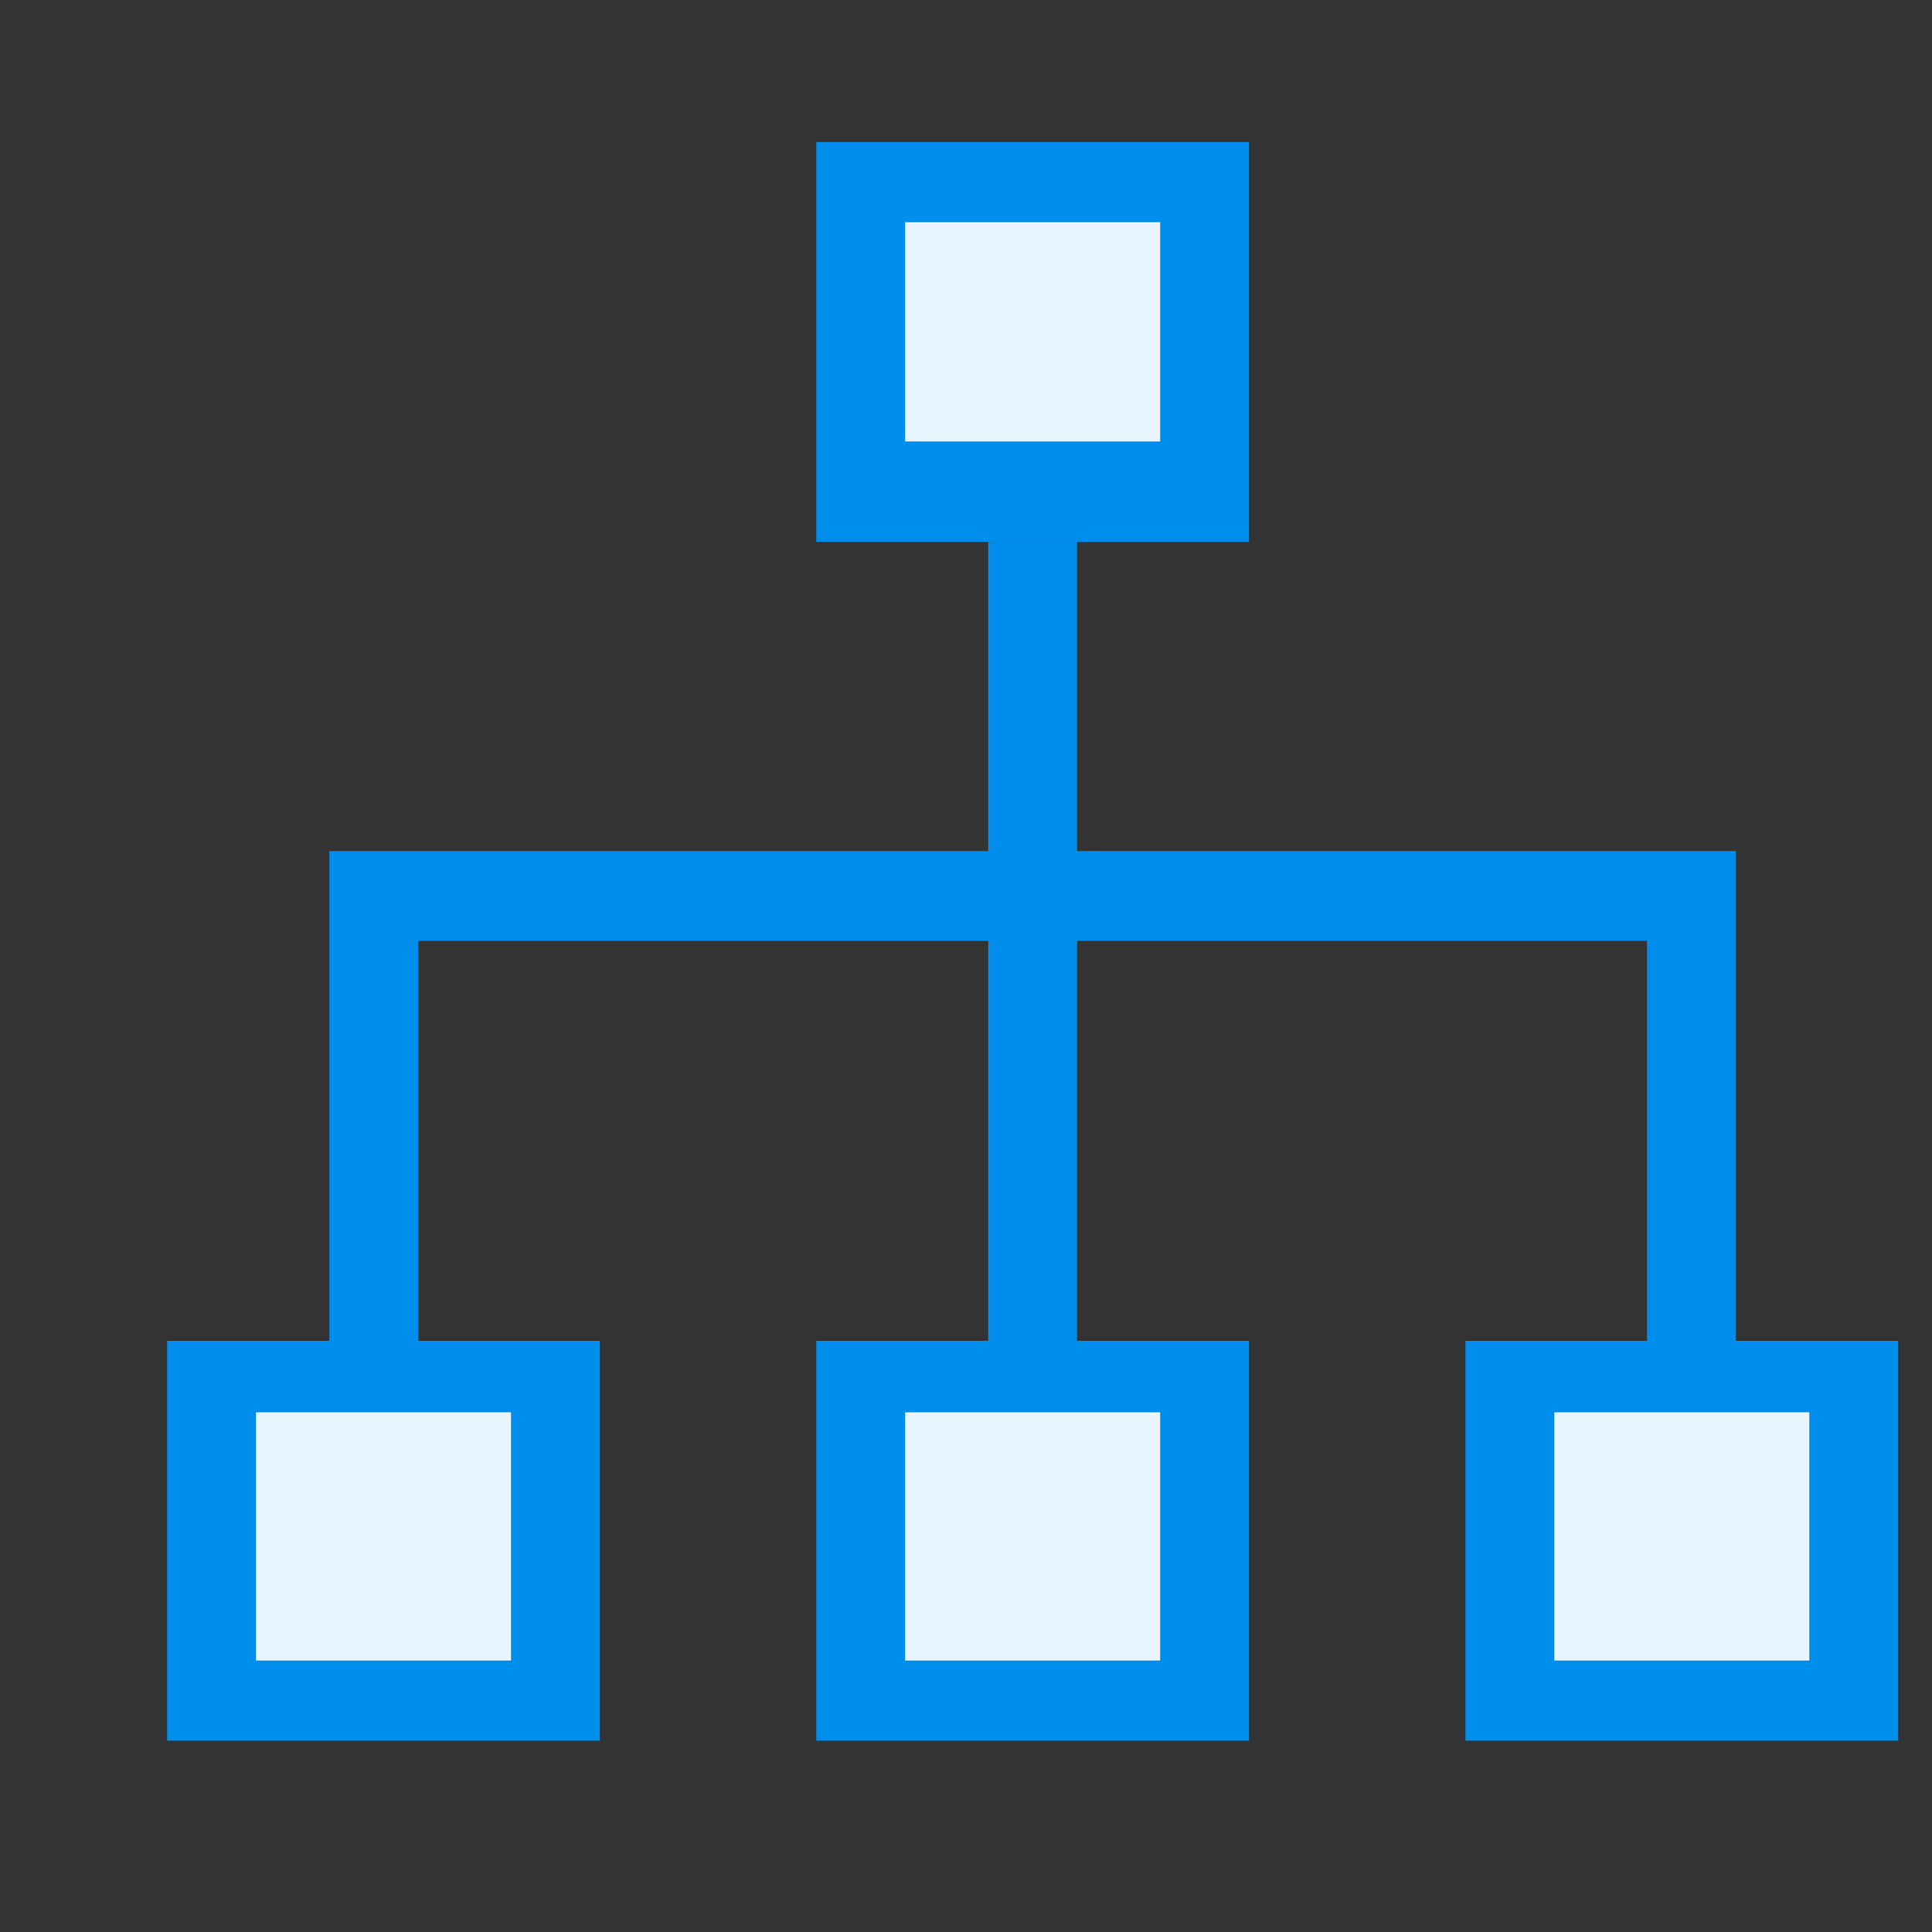
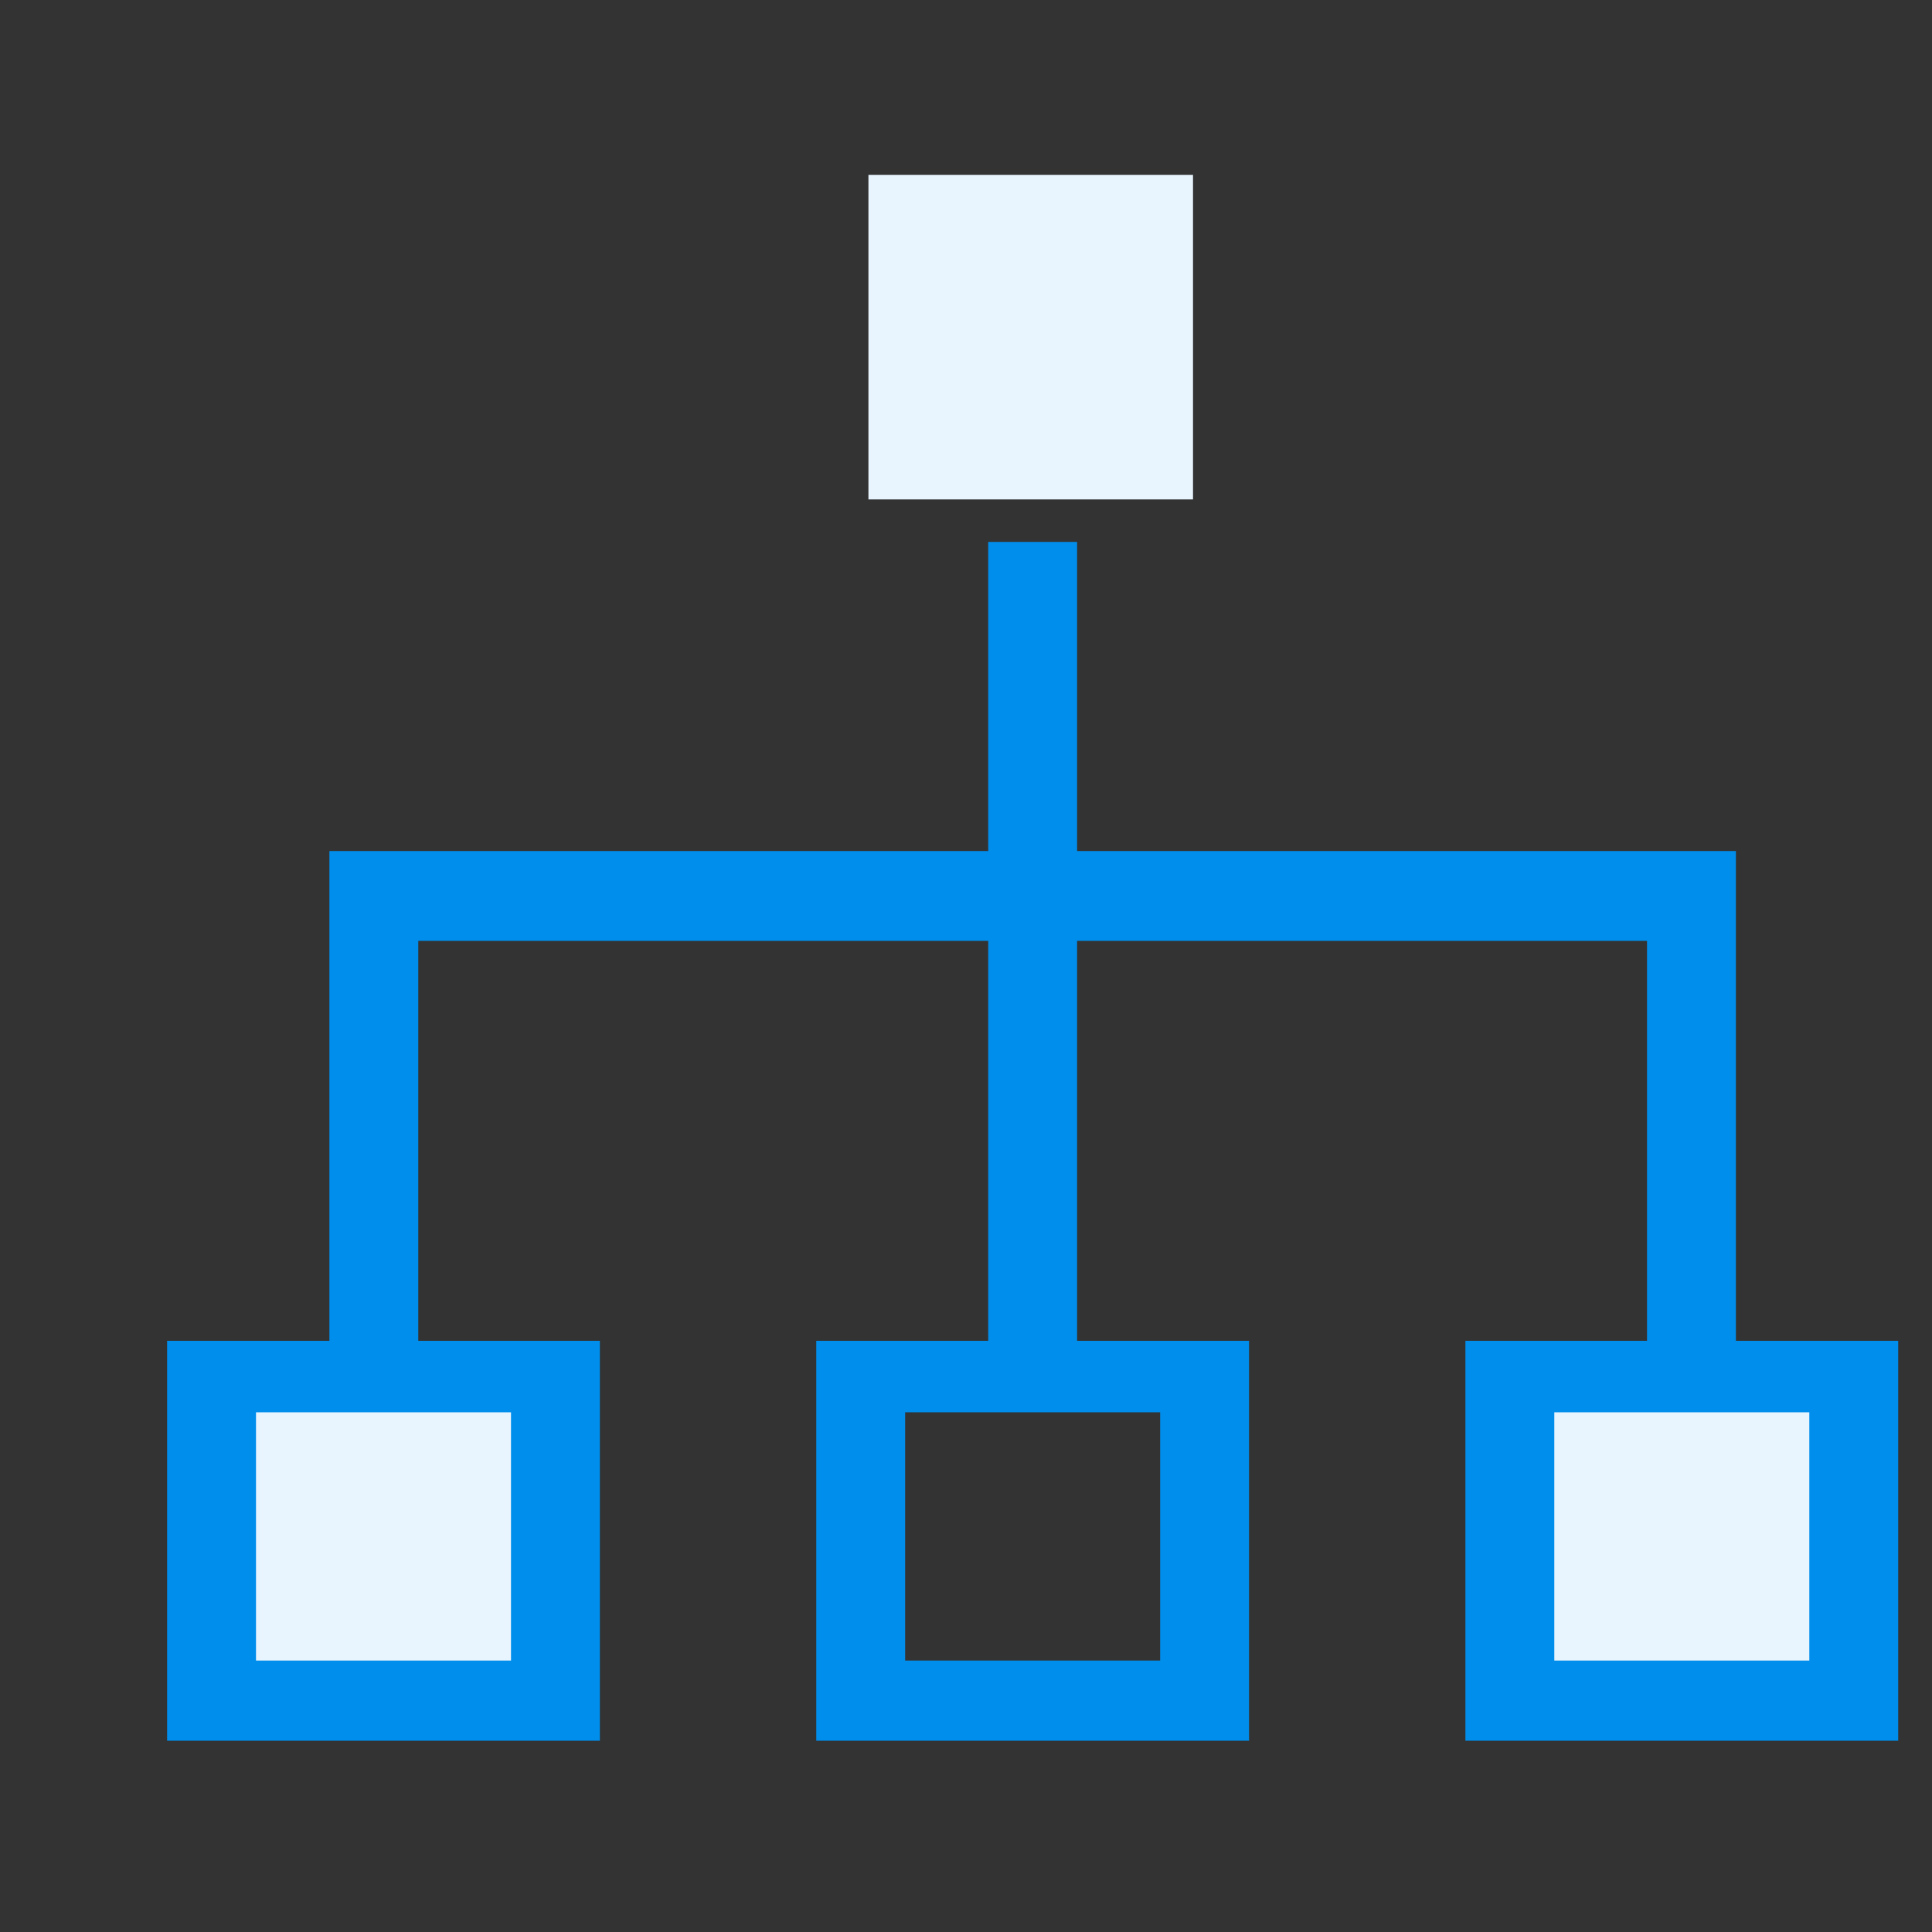
<svg xmlns="http://www.w3.org/2000/svg" version="1.1" id="图层_1" x="0px" y="0px" viewBox="-299 201 200 200" style="enable-background:new -299 201 200 200;" xml:space="preserve">
  <rect x="-299" y="201" width="200" height="200" fill="#333333" stroke="none" />
  <style type="text/css">
	.st0{fill:#E8F4FE;}
	.st1{fill:#008EED;}
</style>
  <rect x="-277.7" y="342" class="st0" width="33.6" height="33.6" />
-   <rect x="-205.5" y="340.9" class="st0" width="33.6" height="33.6" />
  <rect x="-139.5" y="343.9" class="st0" width="33.6" height="33.6" />
  <rect x="-209.1" y="219.1" class="st0" width="33.6" height="33.6" />
-   <path class="st1" d="M-178.9,224v22.7h-26.4V224H-178.9 M-169.7,215.7h-44.8v41.4h44.8C-169.7,257.1-169.7,215.7-169.7,215.7z" />
  <path class="st1" d="M-111.7,347.2v25.7h-26.4v-25.7h24.4 M-178.9,347.2v25.7h-26.4v-25.7h24.4 M-246.1,347.2v25.7h-26.4v-25.7h24.4   M-188.5,257.1h-8.2v32h-68.2v50.7h-16.8v41.4h44.8v-41.4h-18.8v-41.4h59v41.4h-17.8v41.4h44.8v-41.4h-17.8v-41.4h59v41.4h-18.8  v41.4h44.8v-41.4h-16.8v-50.7h-68.2v-32H-188.5z" />
</svg>